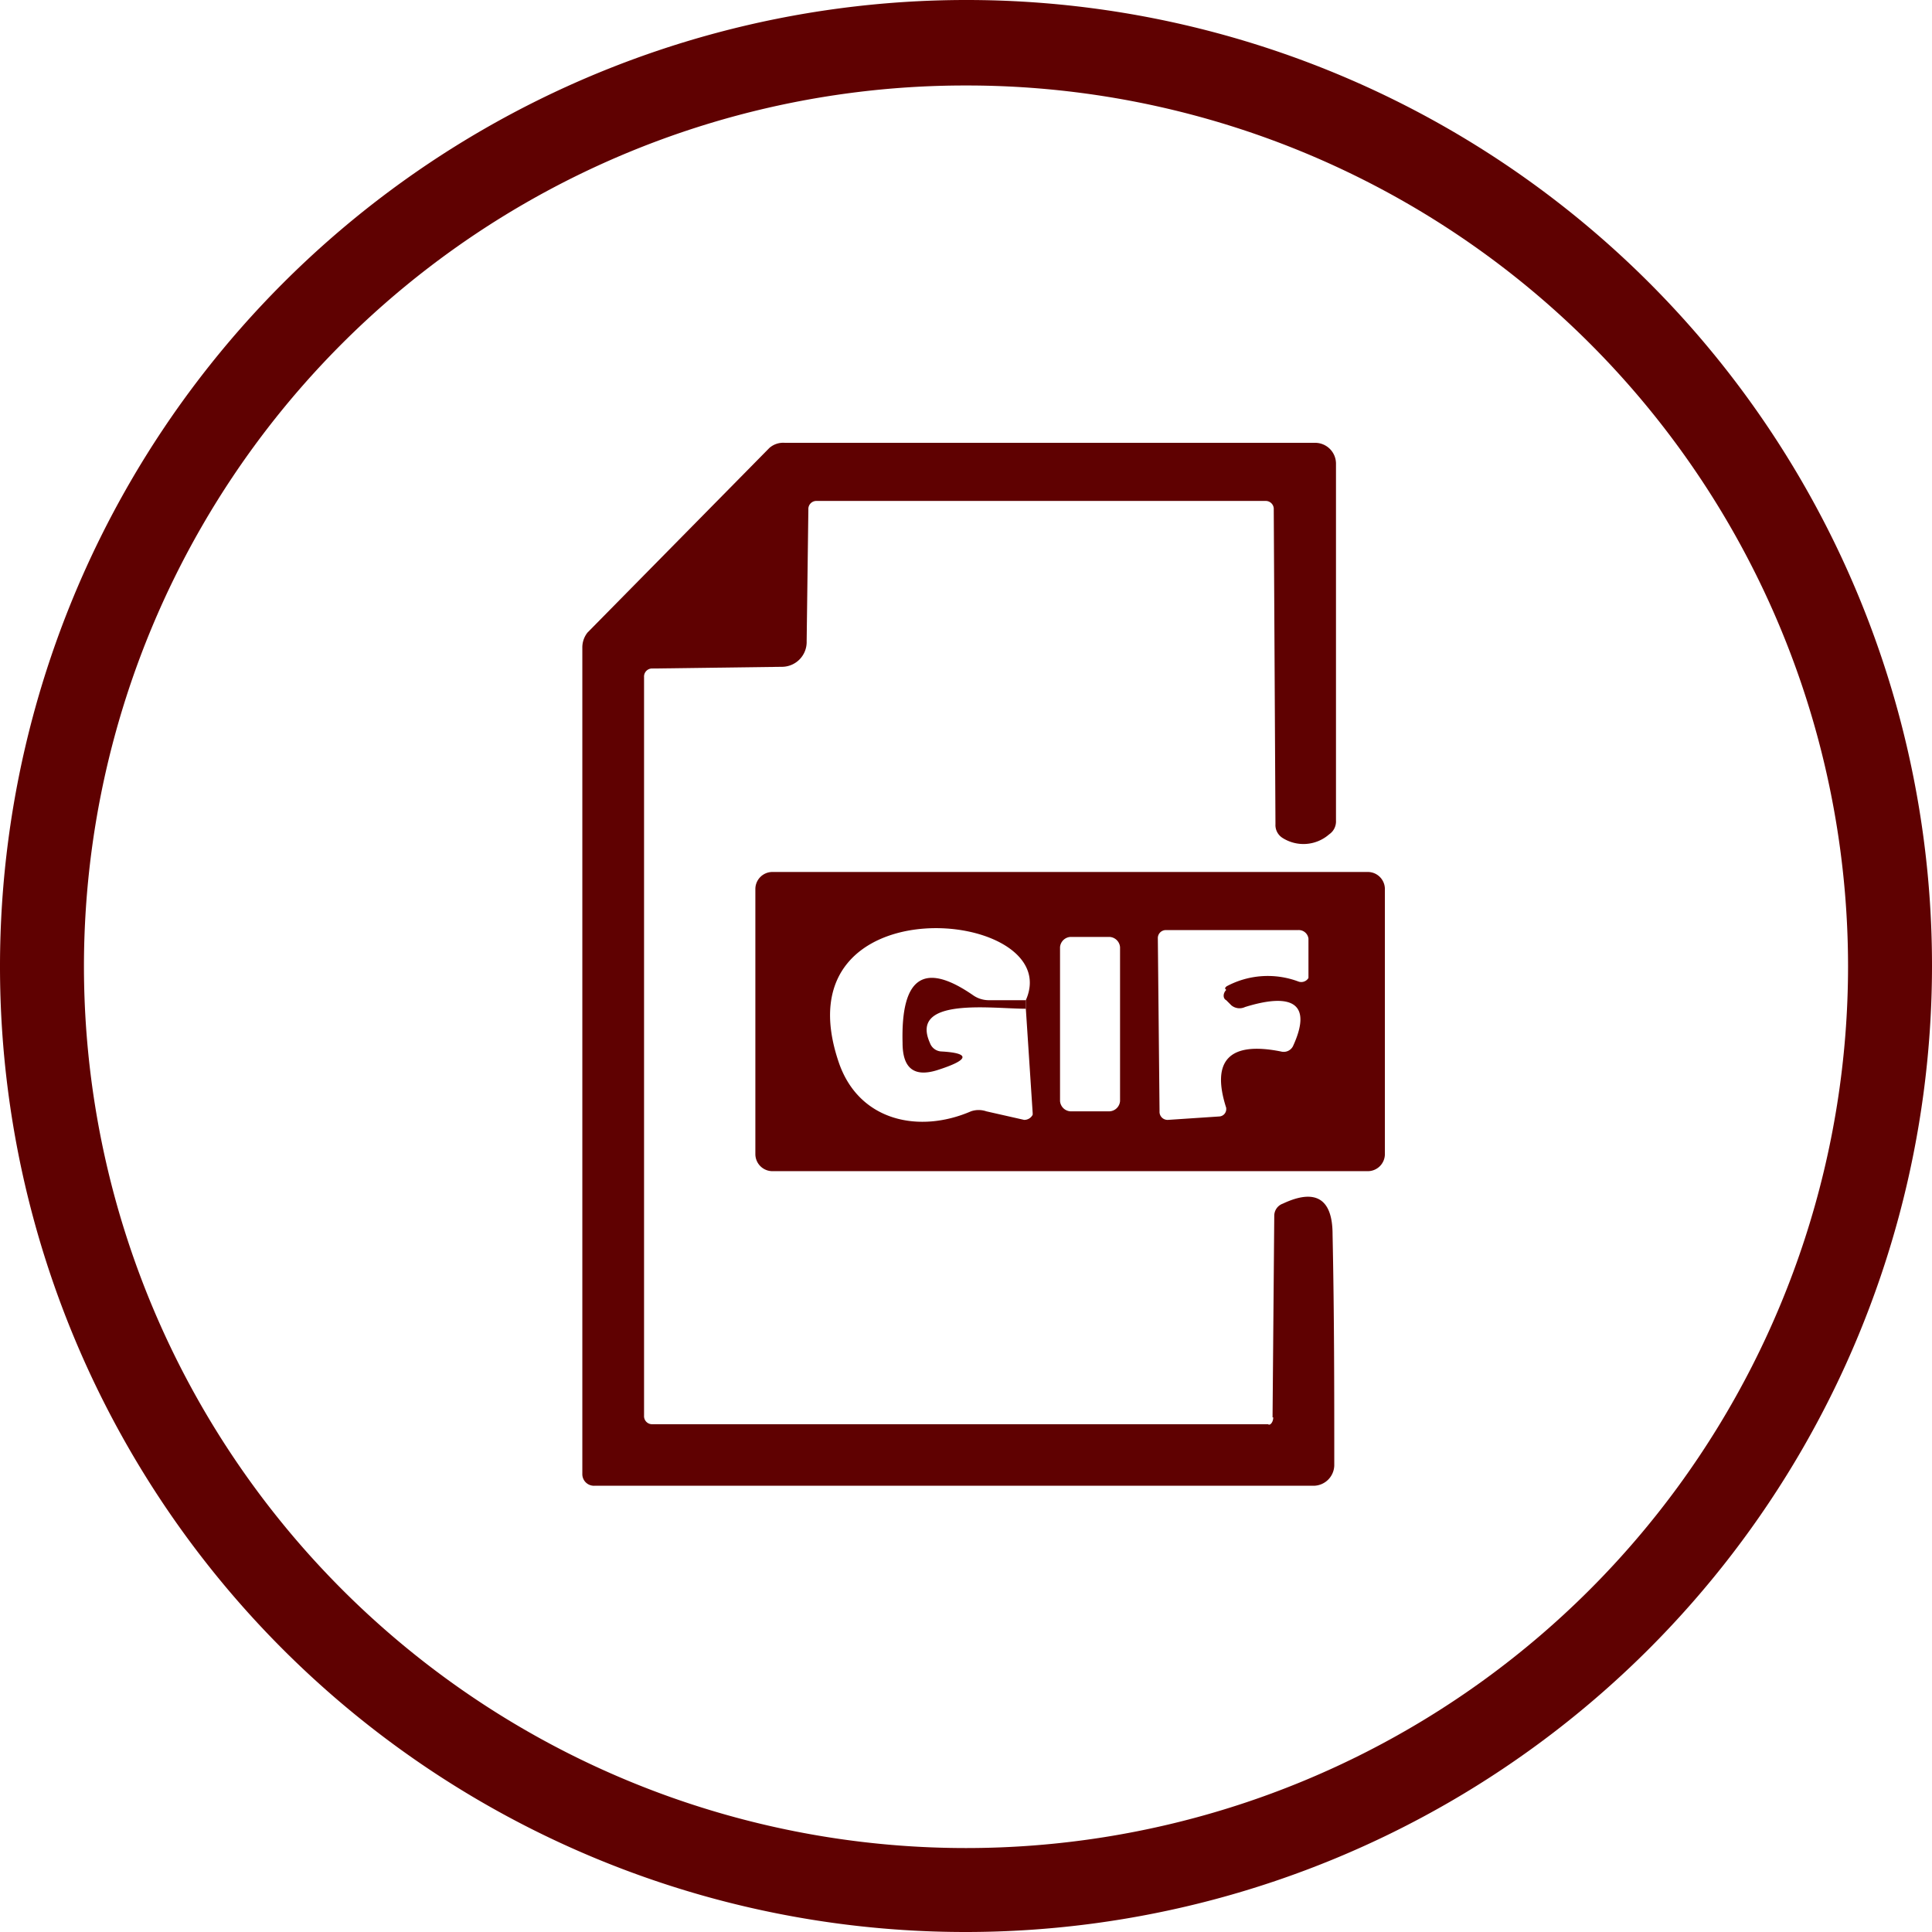
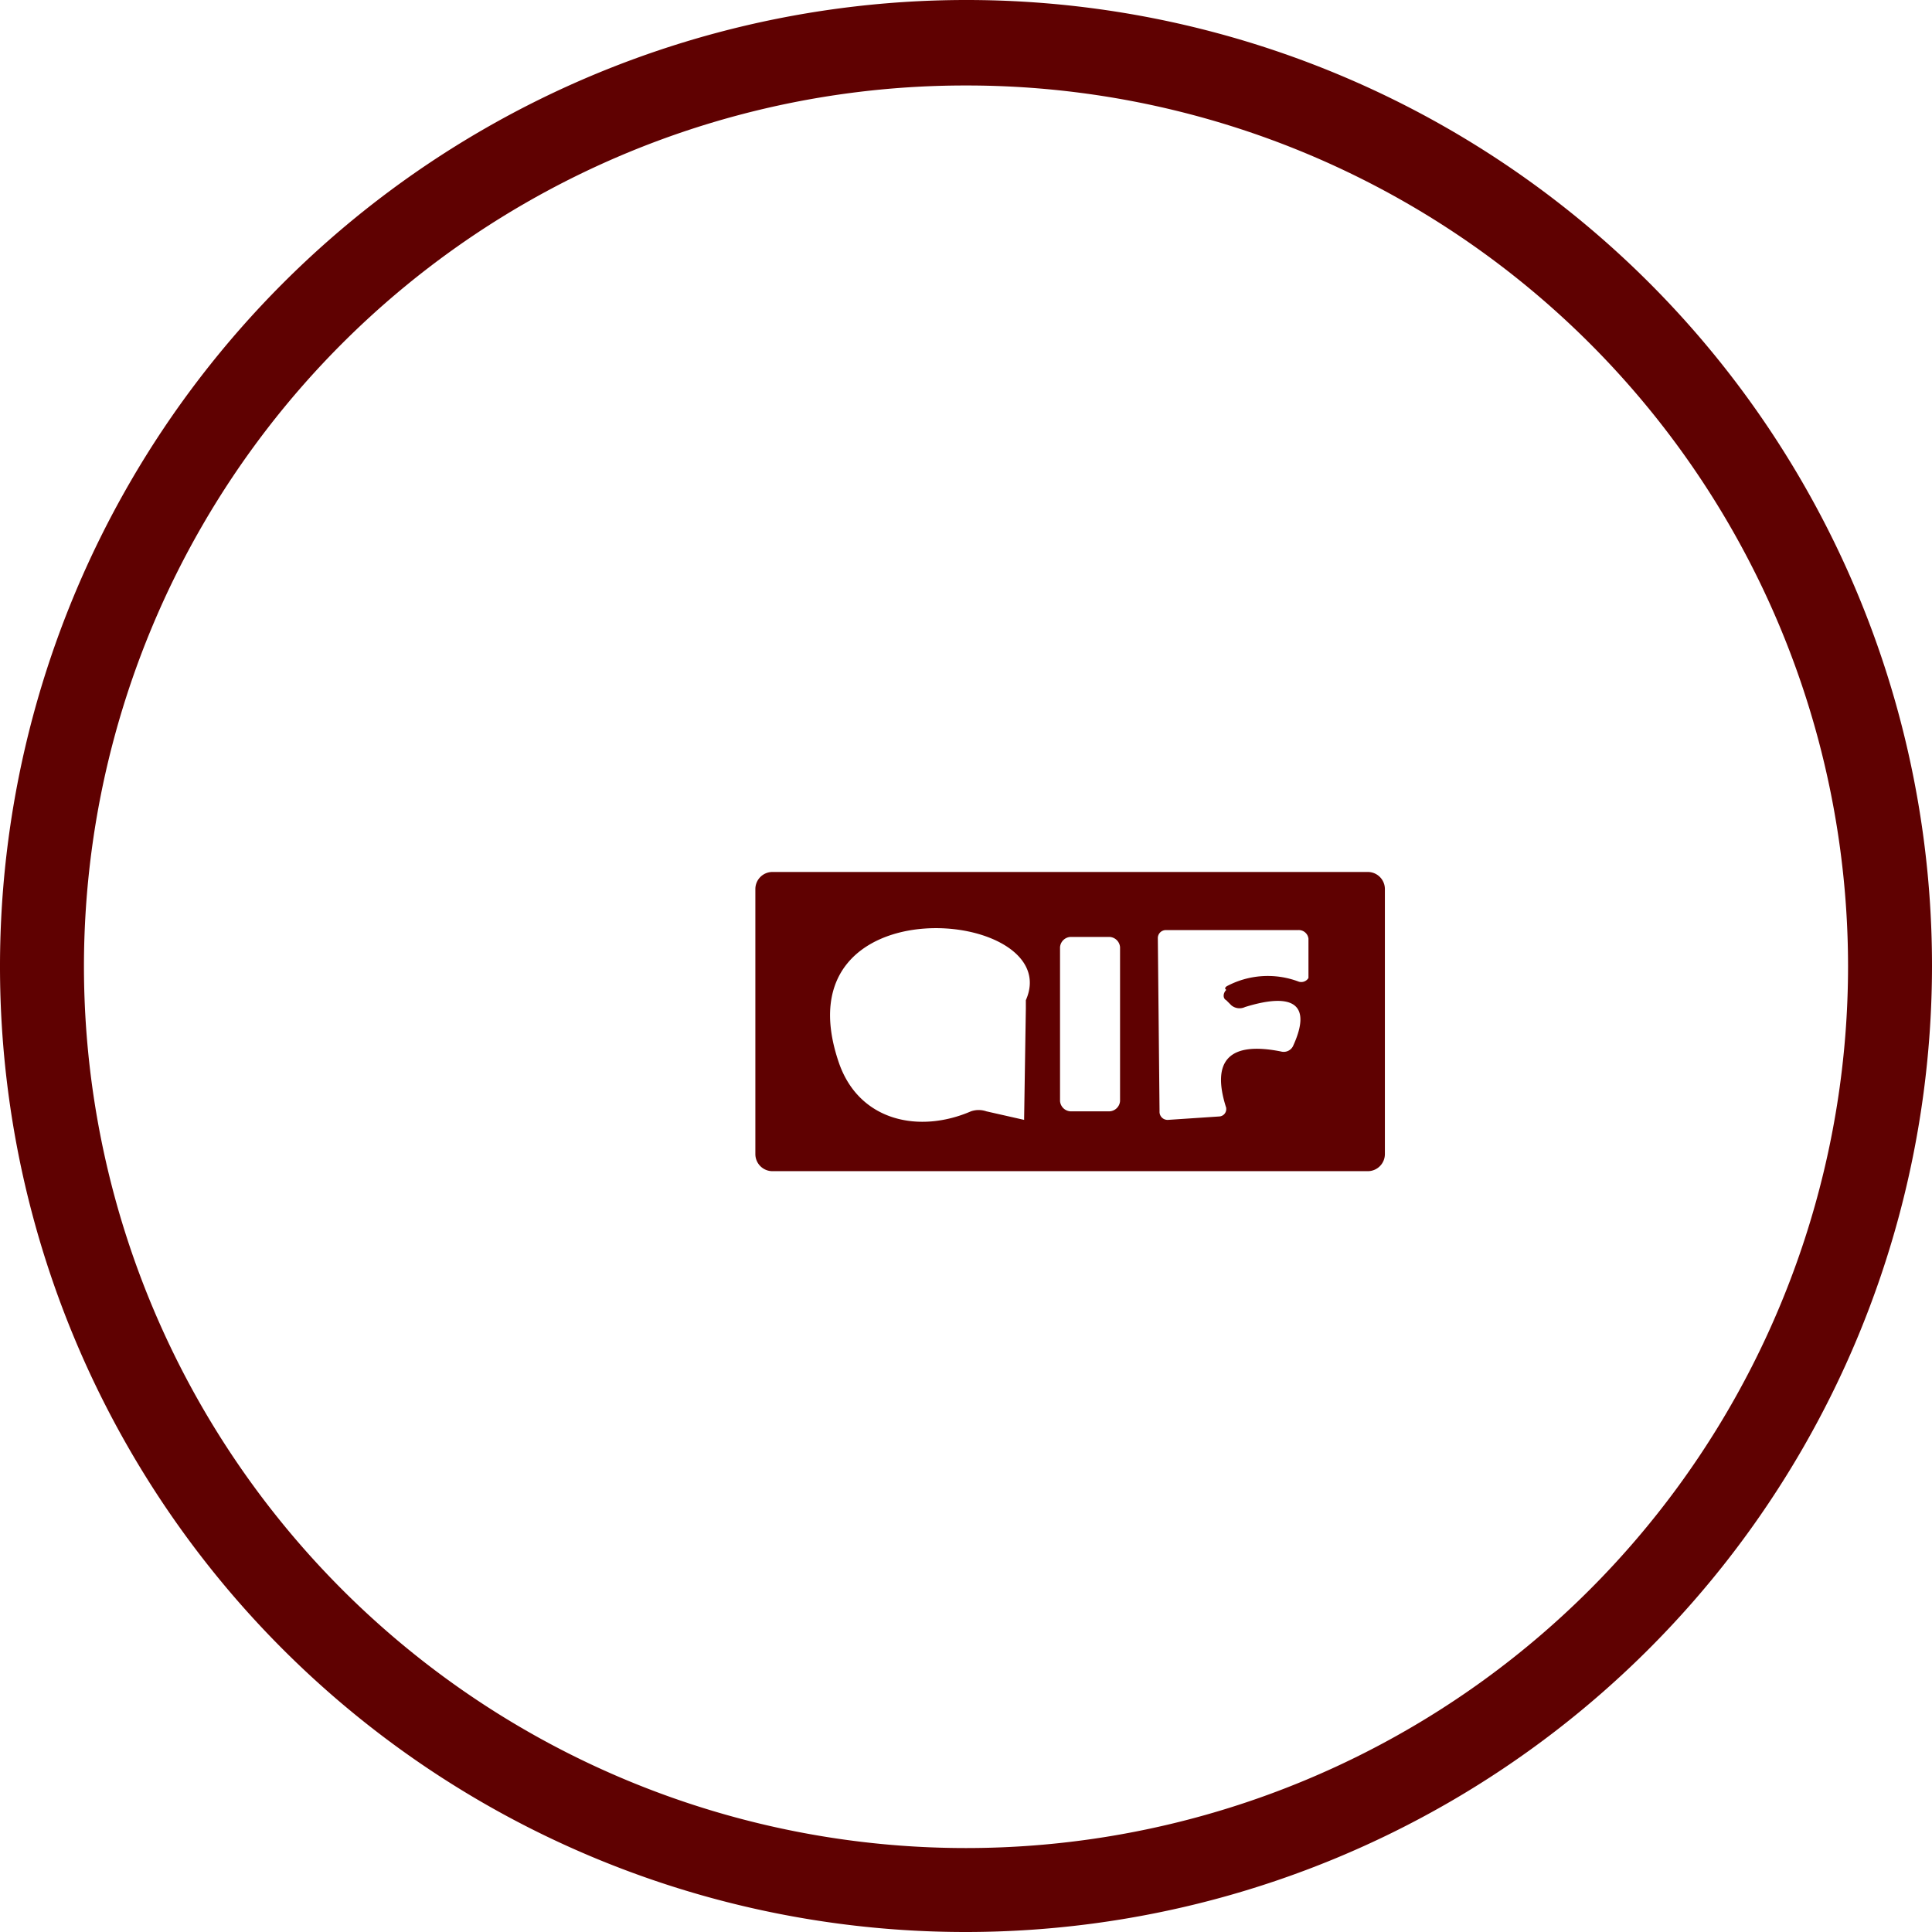
<svg xmlns="http://www.w3.org/2000/svg" id="Layer_1" data-name="Layer 1" viewBox="0 0 113 113">
  <defs>
    <style>.cls-1{fill:#5f0101;}</style>
  </defs>
  <title>icon</title>
  <path class="cls-1" d="M113,56.5A56.53,56.53,0,0,1,56.5,113h0A56.47,56.47,0,0,1,0,56.5H0A56.53,56.53,0,0,1,56.5,0h0A56.47,56.47,0,0,1,113,56.5Zm-4.91,0A51.54,51.54,0,0,0,56.5,5h0A51.54,51.54,0,0,0,4.91,56.5h0a51.59,51.59,0,0,0,103.18,0Z" />
-   <path class="cls-1" d="M74.43,82.9l.1-11.8a.75.75,0,0,1,.5-.7c1.91-.9,2.91-.3,2.91,1.8.1,4.7.1,9.2.1,13.5a1.22,1.22,0,0,1-1.2,1.2H34.76a.68.68,0,0,1-.7-.7V37.9a1.4,1.4,0,0,1,.3-.9L45,26.2a1.22,1.22,0,0,1,.9-.3H76.94a1.22,1.22,0,0,1,1.2,1.2V48a.91.91,0,0,1-.4.8A2.28,2.28,0,0,1,75,49a.89.89,0,0,1-.4-.8l-.1-18.4a.47.47,0,0,0-.5-.5H47.78a.47.47,0,0,0-.5.5l-.1,7.7a1.45,1.45,0,0,1-1.4,1.5l-7.61.1a.47.47,0,0,0-.5.5V82.8a.47.47,0,0,0,.5.5h36c.1.1.3-.1.3-.4Z" />
-   <path class="cls-1" d="M81,67.5a1,1,0,0,1-1,1H45.18a1,1,0,0,1-1-1h0V52a1,1,0,0,1,1-1H80a1,1,0,0,1,1,1h0ZM60,59v-.5c2.4-5.4-14.63-7-10.92,3.7,1.2,3.4,4.71,4.1,7.71,2.8a1.38,1.38,0,0,1,.9,0l2.21.5a.55.55,0,0,0,.5-.3v-.1Zm11.72-1.3a5.1,5.1,0,0,1,4.2-.3.49.49,0,0,0,.61-.2V54.9a.57.57,0,0,0-.61-.5H68.22a.47.47,0,0,0-.5.5h0l.1,10.1a.47.47,0,0,0,.5.5h0l3-.2a.43.43,0,0,0,.4-.4v-.1c-.9-2.8.2-3.9,3.2-3.3a.61.61,0,0,0,.7-.3c1.11-2.4.1-3.2-2.8-2.3a.75.75,0,0,1-.8-.1l-.3-.3c-.2-.1-.2-.4,0-.6C71.63,57.8,71.63,57.8,71.73,57.7Zm-6.21-2.3a.65.65,0,0,0-.61-.6h-2.3a.65.65,0,0,0-.6.6h0v9a.65.65,0,0,0,.6.6h2.3a.65.65,0,0,0,.61-.6h0Z" />
-   <path class="cls-1" d="M60,58.5V59c-2,0-6.82-.7-5.61,2a.75.75,0,0,0,.7.5c1.7.1,1.6.5-.3,1.1-1.31.4-2-.1-2-1.6-.1-3.8,1.21-4.8,4.11-2.8a1.61,1.61,0,0,0,.9.3Z" />
+   <path class="cls-1" d="M81,67.5a1,1,0,0,1-1,1H45.18a1,1,0,0,1-1-1h0V52a1,1,0,0,1,1-1H80a1,1,0,0,1,1,1h0ZM60,59v-.5c2.4-5.4-14.63-7-10.92,3.7,1.2,3.4,4.71,4.1,7.71,2.8a1.38,1.38,0,0,1,.9,0l2.21.5v-.1Zm11.72-1.3a5.1,5.1,0,0,1,4.2-.3.49.49,0,0,0,.61-.2V54.9a.57.57,0,0,0-.61-.5H68.22a.47.47,0,0,0-.5.5h0l.1,10.1a.47.47,0,0,0,.5.5h0l3-.2a.43.43,0,0,0,.4-.4v-.1c-.9-2.8.2-3.9,3.2-3.3a.61.61,0,0,0,.7-.3c1.11-2.4.1-3.2-2.8-2.3a.75.75,0,0,1-.8-.1l-.3-.3c-.2-.1-.2-.4,0-.6C71.63,57.8,71.63,57.8,71.73,57.7Zm-6.21-2.3a.65.65,0,0,0-.61-.6h-2.3a.65.65,0,0,0-.6.6h0v9a.65.65,0,0,0,.6.6h2.3a.65.65,0,0,0,.61-.6h0Z" />
</svg>